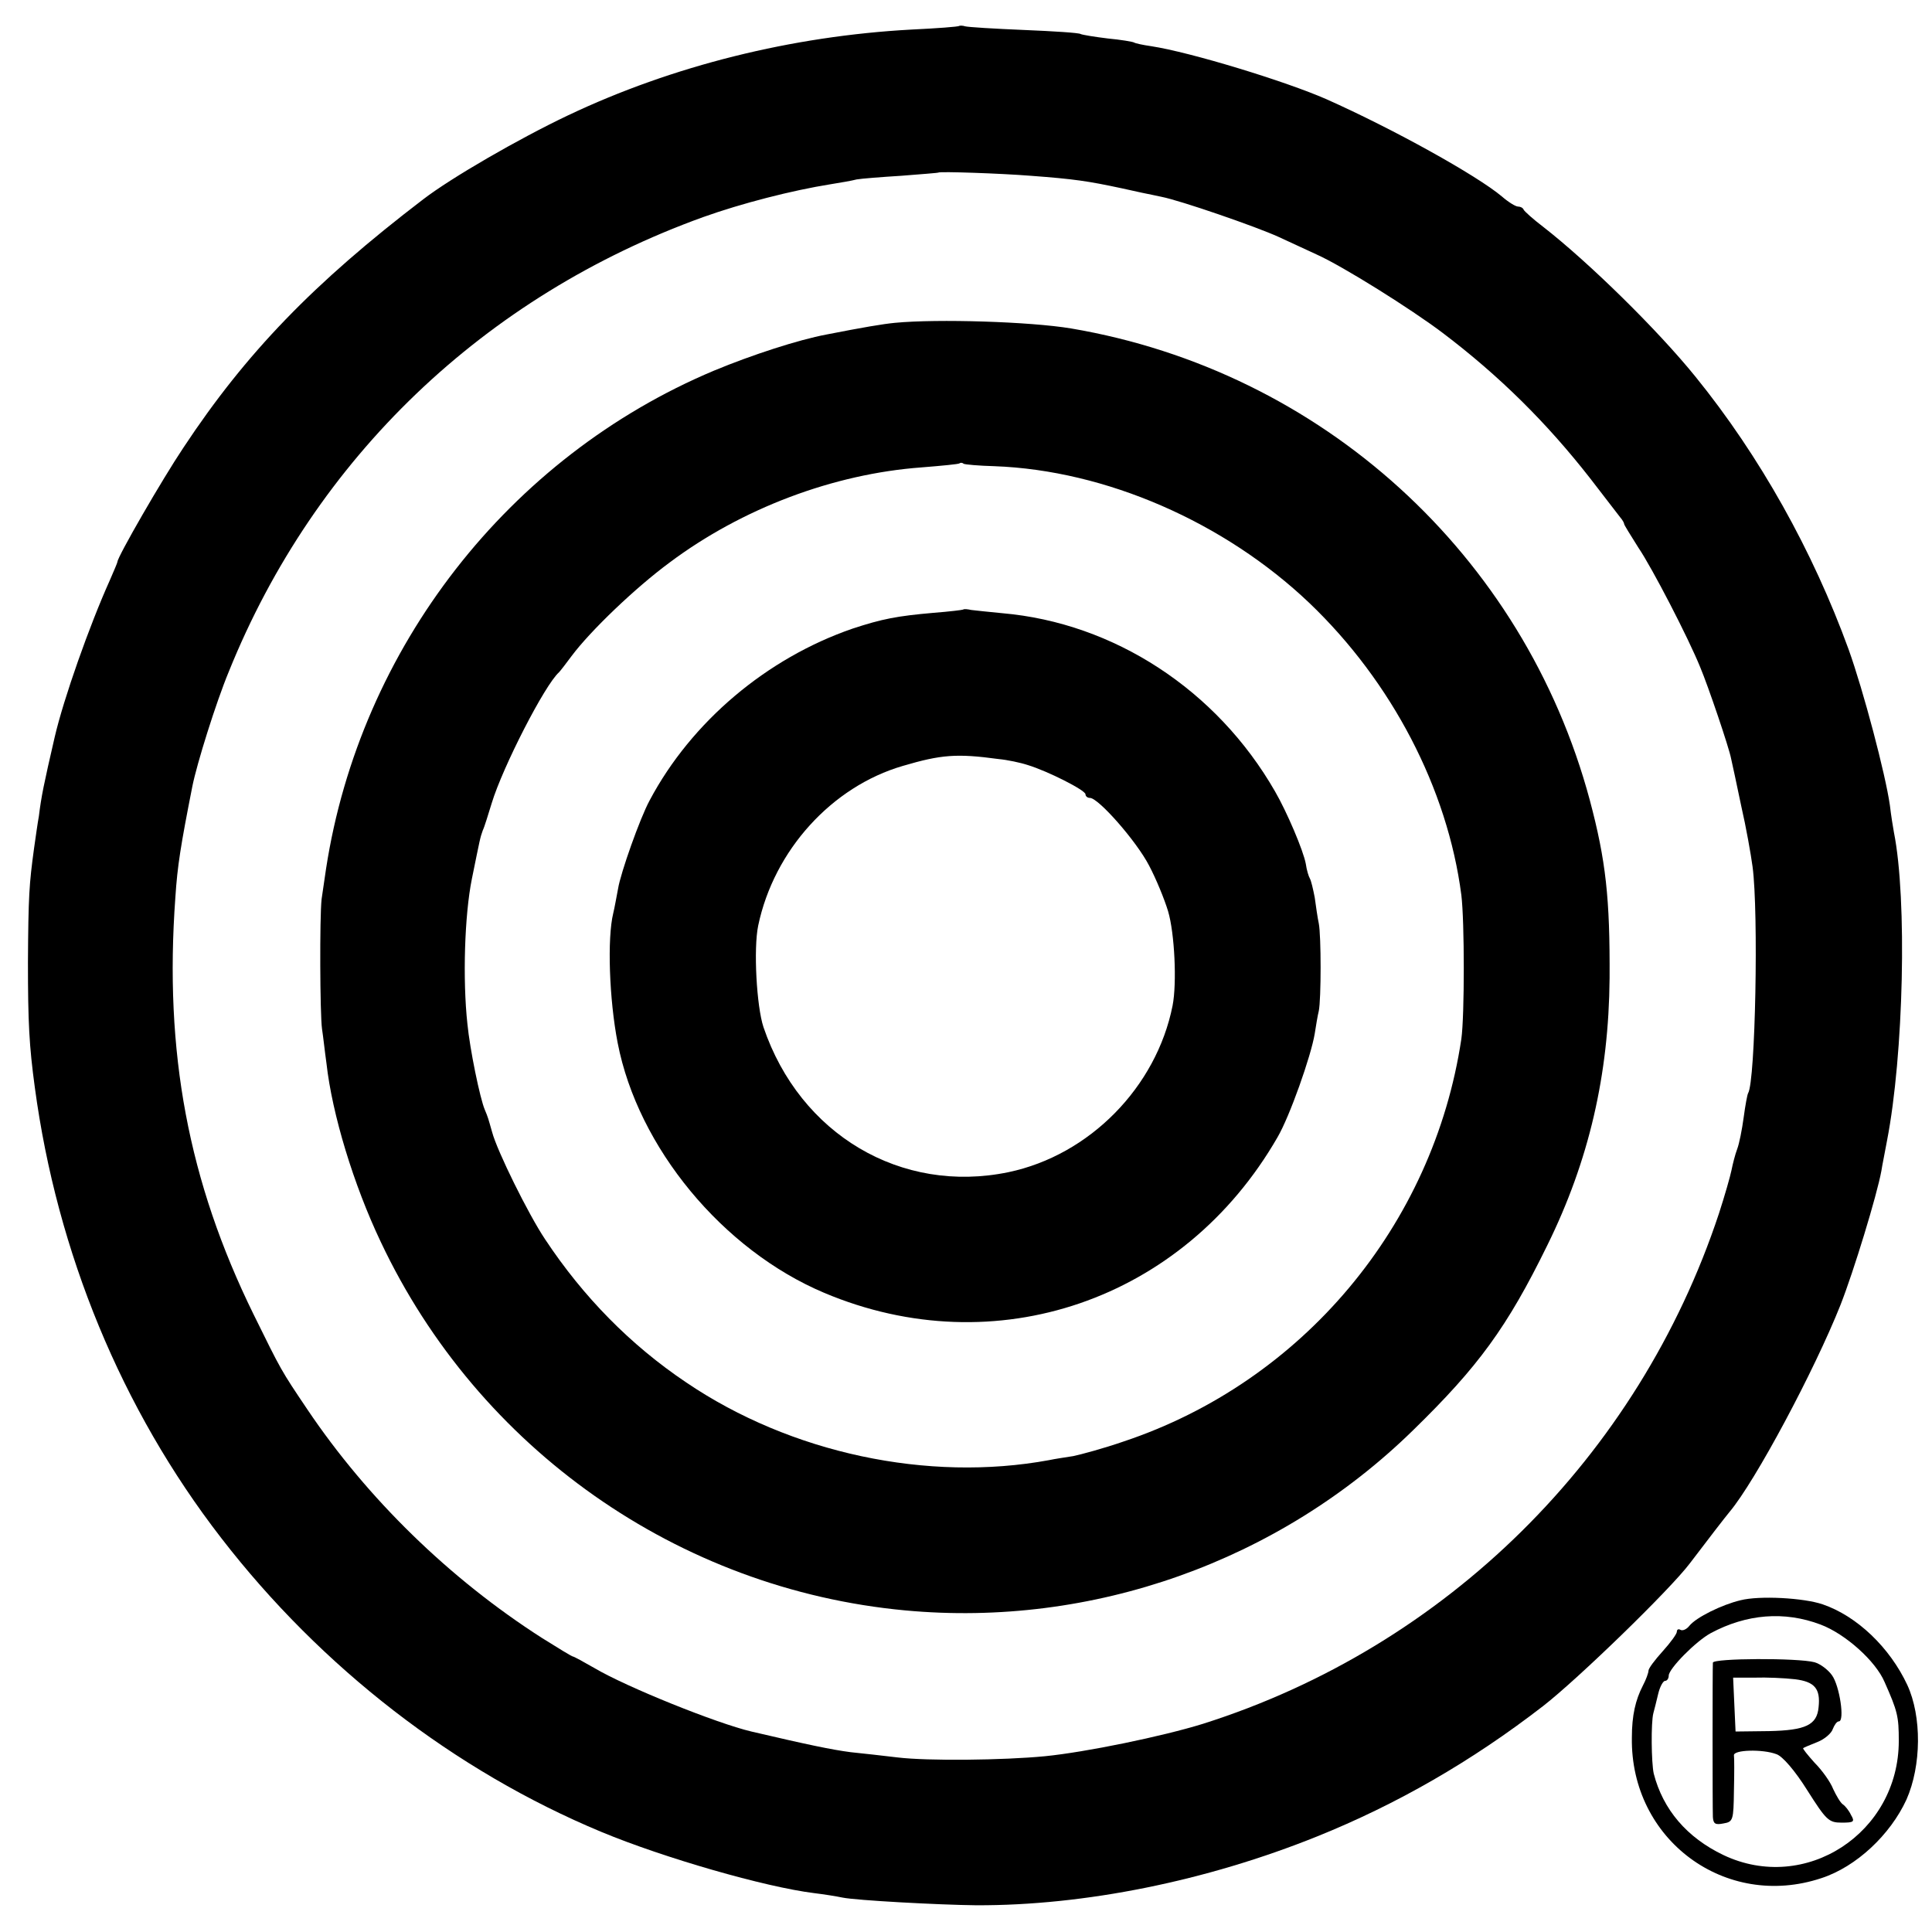
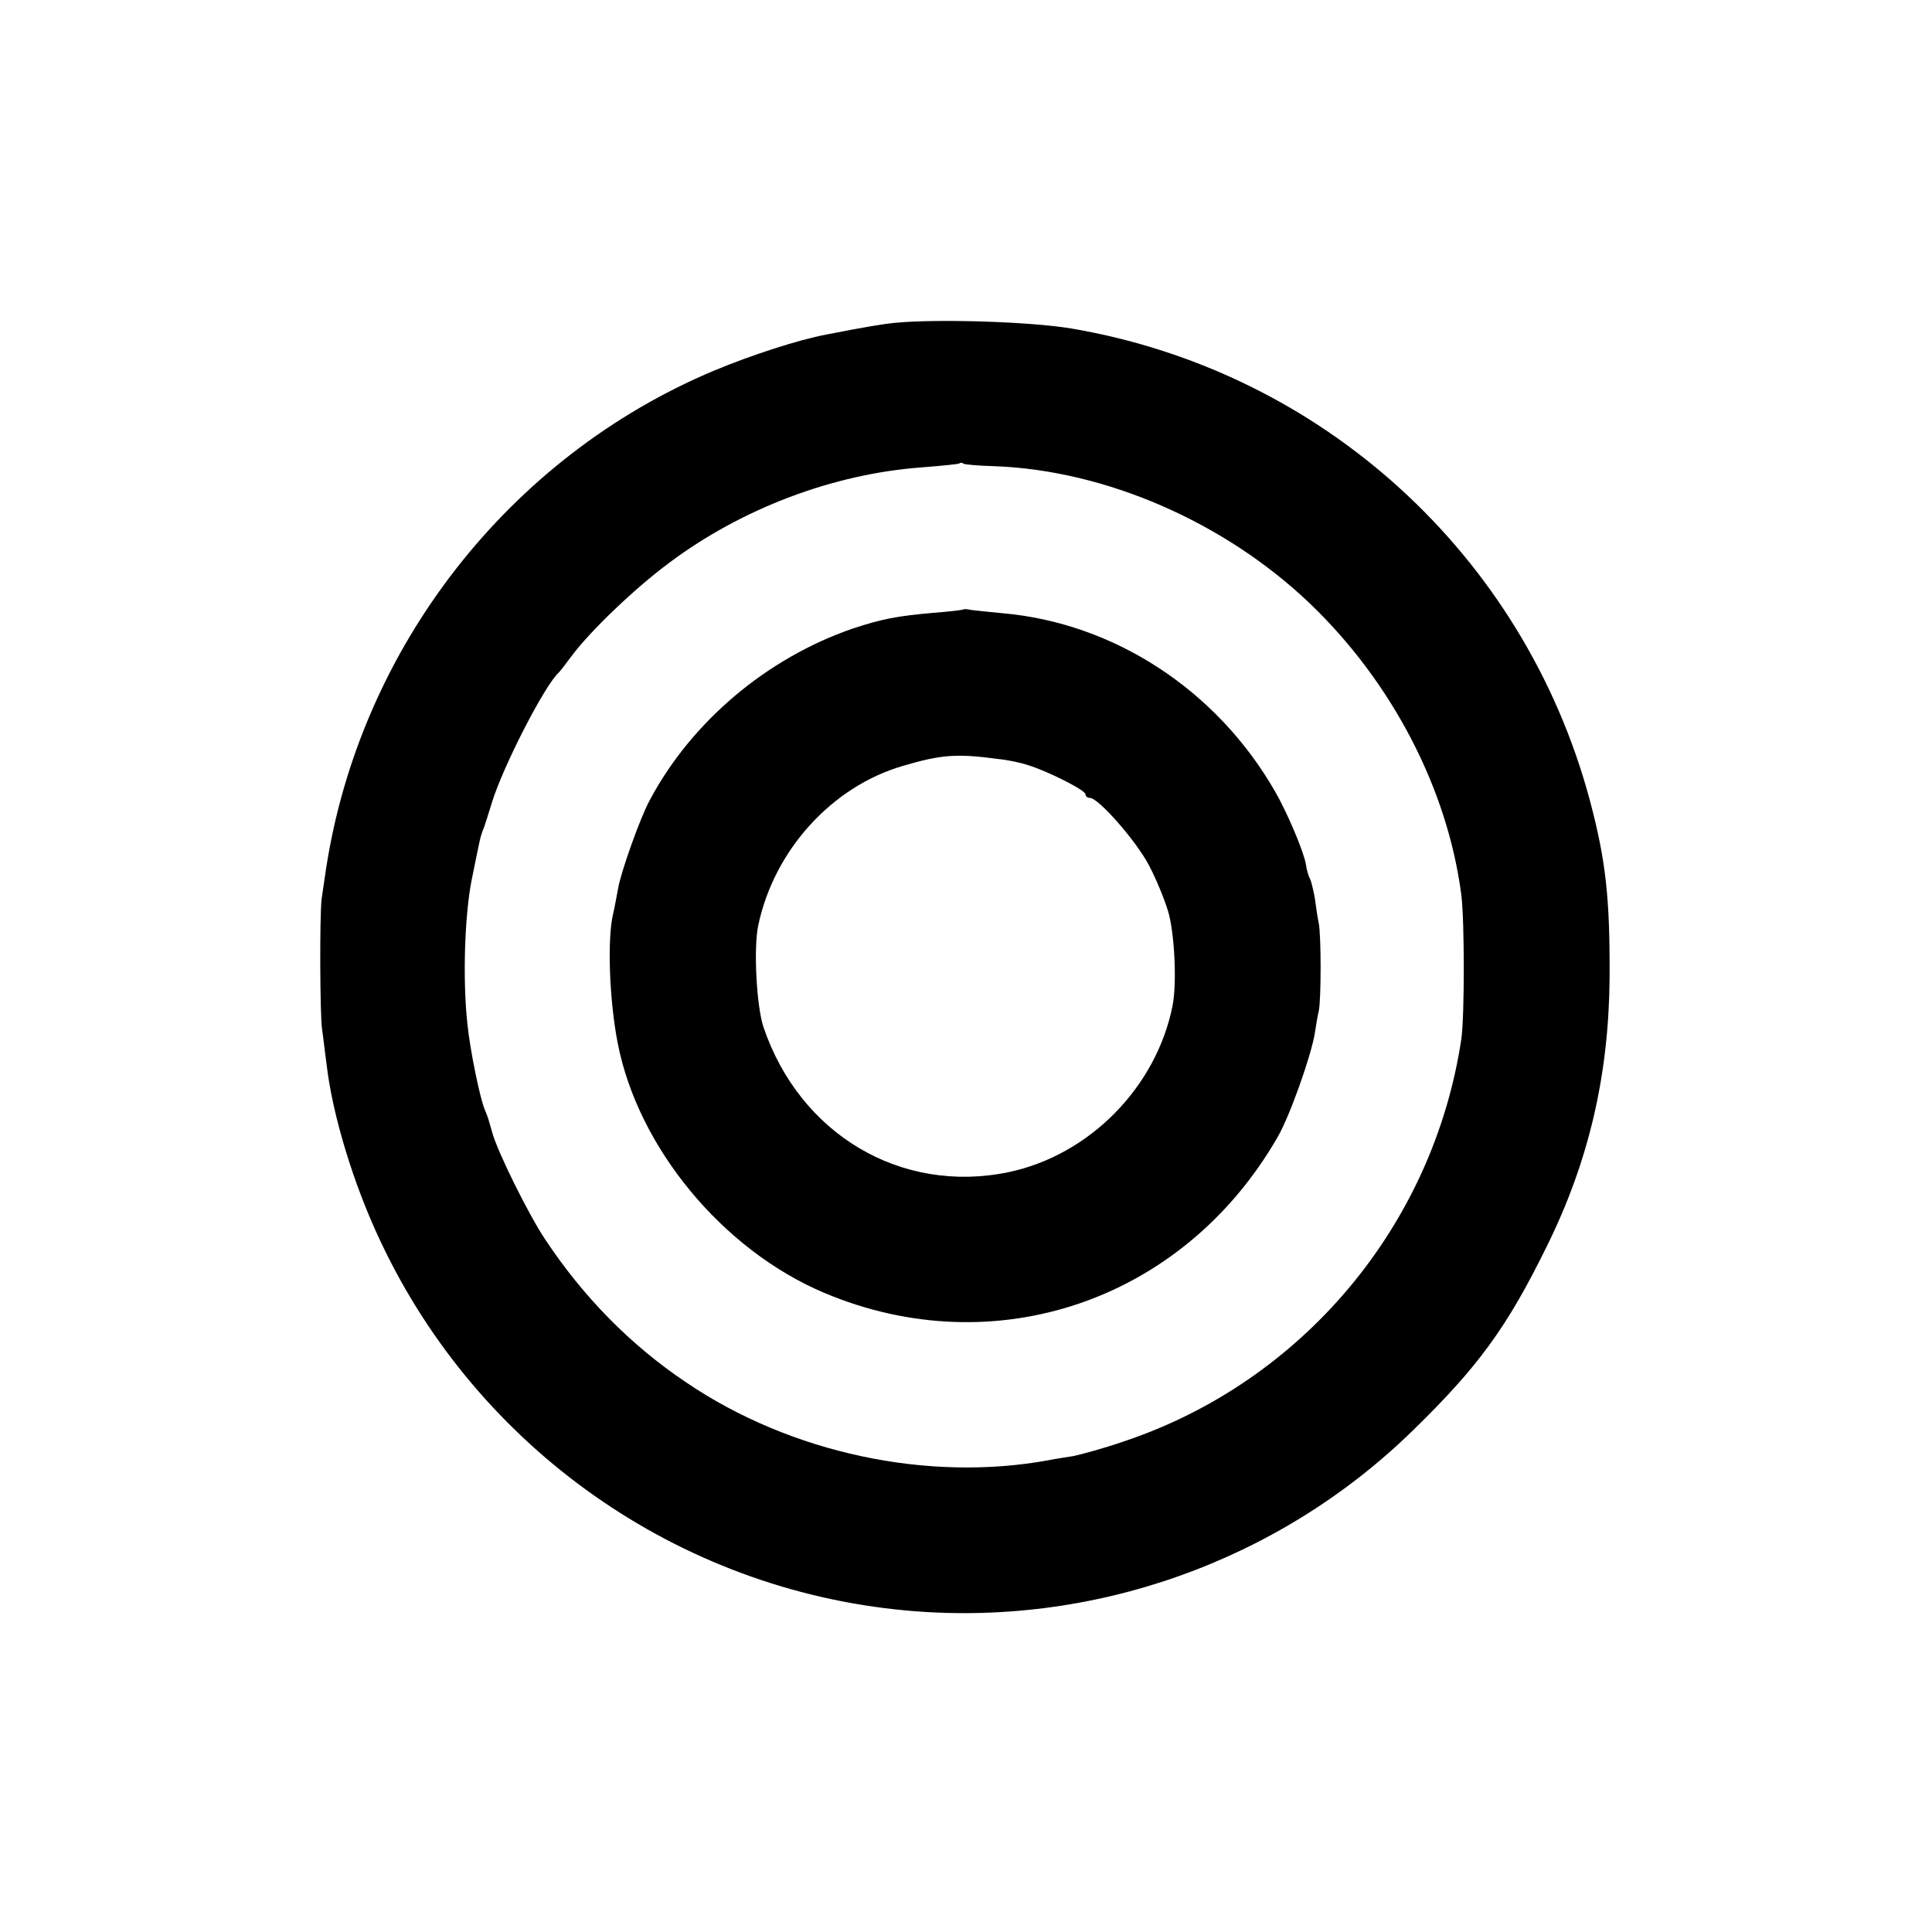
<svg xmlns="http://www.w3.org/2000/svg" version="1.0" width="477pt" height="477pt" viewBox="0 0 477 477" preserveAspectRatio="xMidYMid meet">
  <g transform="translate(0,477) scale(0.1,-0.1)" fill="#000000" stroke="none">
-     <path d="M2368 4706 c-1 -2 -55 -6 -118 -9 -294 -16 -589 -89 -848 -212 -122 -58 -288 -154 -357 -207 -271 -207 -438 -380 -592 -613 -53 -79 -163 -270 -163 -282 0 -2 -9 -23 -19 -46 -50 -111 -114 -292 -136 -387 -27 -117 -33 -146 -39 -195 -3 -16 -8 -52 -12 -80 -12 -88 -14 -117 -15 -280 0 -149 3 -207 17 -310 55 -408 214 -794 460 -1112 247 -320 576 -575 939 -726 154 -64 404 -136 525 -151 25 -3 56 -8 70 -11 34 -7 238 -18 330 -19 268 -1 569 60 842 170 196 79 381 185 558 322 85 66 312 286 362 352 47 62 88 115 98 127 64 76 210 350 274 511 33 84 90 271 101 331 2 14 9 47 14 75 41 211 50 596 17 761 -2 11 -7 41 -10 67 -11 77 -65 282 -102 385 -88 242 -219 477 -378 673 -93 115 -263 282 -376 370 -25 19 -46 38 -48 42 -2 5 -8 8 -14 8 -6 0 -24 11 -40 25 -62 52 -267 166 -433 240 -100 44 -335 116 -433 131 -21 3 -39 7 -42 9 -3 2 -33 7 -65 10 -33 4 -63 9 -67 11 -4 3 -67 7 -140 10 -73 3 -138 7 -145 9 -6 2 -13 2 -15 1z m177 -370 c107 -8 141 -13 225 -31 14 -3 36 -8 50 -11 14 -3 35 -7 48 -10 46 -9 232 -73 289 -99 32 -15 74 -34 93 -43 65 -29 234 -135 312 -194 140 -106 257 -222 364 -359 35 -46 69 -89 74 -96 6 -7 10 -14 10 -17 0 -2 16 -28 35 -58 34 -50 124 -224 153 -296 19 -45 71 -198 76 -225 3 -12 14 -65 25 -117 12 -52 24 -120 28 -150 15 -112 7 -530 -11 -559 -2 -3 -7 -30 -11 -60 -4 -30 -11 -65 -16 -78 -5 -13 -11 -37 -14 -52 -3 -15 -17 -64 -31 -107 -199 -601 -674 -1070 -1274 -1260 -100 -31 -289 -70 -390 -80 -103 -10 -290 -12 -364 -3 -34 4 -86 10 -116 13 -46 6 -104 18 -245 51 -85 20 -309 110 -388 157 -26 15 -50 28 -52 28 -3 0 -37 21 -77 46 -228 146 -431 344 -579 564 -66 98 -64 95 -133 235 -161 328 -221 647 -193 1030 5 77 13 127 42 274 11 55 58 206 90 283 213 528 631 927 1171 1122 95 34 220 66 314 81 25 4 54 9 65 12 11 2 61 6 110 9 50 4 91 7 92 8 4 3 152 -2 228 -8z" />
    <path d="M2210 3973 c-31 -3 -78 -11 -170 -29 -69 -13 -183 -50 -277 -89 -507 -213 -874 -684 -958 -1230 -4 -27 -9 -61 -11 -75 -5 -45 -4 -284 1 -320 3 -19 7 -57 11 -85 14 -126 67 -300 134 -441 241 -511 735 -858 1295 -910 462 -43 923 121 1254 445 161 157 232 254 331 456 103 209 152 421 154 660 1 197 -9 290 -49 440 -163 606 -662 1059 -1280 1164 -102 17 -330 24 -435 14z m245 -354 c275 -10 568 -138 778 -338 203 -194 341 -458 375 -721 8 -65 8 -298 0 -355 -69 -461 -393 -847 -834 -994 -49 -17 -105 -32 -124 -36 -19 -3 -46 -7 -60 -10 -299 -55 -638 17 -896 192 -137 92 -254 211 -348 353 -41 61 -119 219 -131 265 -10 35 -10 36 -18 55 -12 28 -37 150 -43 212 -12 110 -7 269 11 358 21 103 20 100 27 120 4 8 13 38 22 67 27 89 131 292 166 323 3 3 17 21 31 40 47 63 158 169 242 231 179 134 405 219 622 235 50 4 92 8 94 10 2 2 7 2 10 -1 4 -2 38 -5 76 -6z" />
    <path d="M2378 3265 c-2 -1 -34 -5 -73 -8 -91 -8 -127 -15 -200 -39 -212 -73 -398 -230 -501 -424 -24 -44 -72 -180 -78 -218 -4 -21 -9 -49 -12 -61 -15 -61 -10 -212 11 -320 50 -258 259 -511 510 -617 422 -178 887 -19 1119 384 30 51 83 201 92 256 3 19 7 44 10 56 6 29 6 186 0 216 -3 14 -7 42 -10 64 -4 21 -9 42 -12 47 -3 5 -8 21 -10 36 -6 33 -47 129 -76 179 -144 251 -398 416 -673 440 -33 3 -68 7 -77 8 -9 2 -18 3 -20 1z m87 -369 c22 -2 55 -9 73 -15 49 -15 142 -62 142 -72 0 -5 5 -9 11 -9 21 0 115 -107 146 -167 17 -32 38 -83 47 -113 16 -54 22 -177 11 -233 -40 -201 -205 -369 -405 -411 -265 -55 -515 93 -605 358 -17 51 -25 194 -13 251 39 186 182 343 357 394 95 28 133 31 236 17z" />
-     <path d="M4297 819 c-46 -11 -109 -42 -126 -63 -7 -9 -17 -13 -22 -10 -5 3 -9 1 -9 -5 0 -5 -16 -27 -35 -48 -19 -21 -35 -42 -35 -48 0 -5 -6 -22 -14 -37 -18 -35 -27 -73 -27 -128 -4 -252 231 -426 468 -347 86 28 170 107 210 194 37 84 38 205 2 283 -43 92 -124 170 -209 199 -47 16 -156 22 -203 10z m198 -60 c61 -23 136 -90 158 -142 32 -72 35 -85 35 -145 0 -228 -231 -378 -433 -282 -90 43 -149 112 -172 201 -6 27 -7 126 -1 149 2 8 8 30 12 48 4 17 12 32 17 32 5 0 9 6 9 13 0 17 67 85 104 105 88 47 181 55 271 21z" />
-     <path d="M4229 665 c-1 -14 -1 -355 0 -381 1 -17 6 -20 26 -16 24 4 25 8 26 81 1 42 1 81 0 87 -2 14 71 16 105 3 15 -5 46 -41 76 -89 47 -74 53 -80 85 -80 30 0 33 2 23 19 -5 11 -15 23 -20 26 -6 4 -16 21 -24 38 -7 18 -28 47 -46 65 -17 19 -30 35 -28 36 1 1 17 8 35 15 18 7 35 22 38 32 4 10 10 19 15 19 15 0 2 88 -17 114 -10 14 -29 28 -43 32 -41 11 -250 10 -251 -1z m203 -41 c48 -6 63 -23 58 -69 -4 -44 -32 -57 -122 -59 l-83 -1 -3 66 -3 67 53 0 c29 1 74 -1 100 -4z" />
  </g>
</svg>